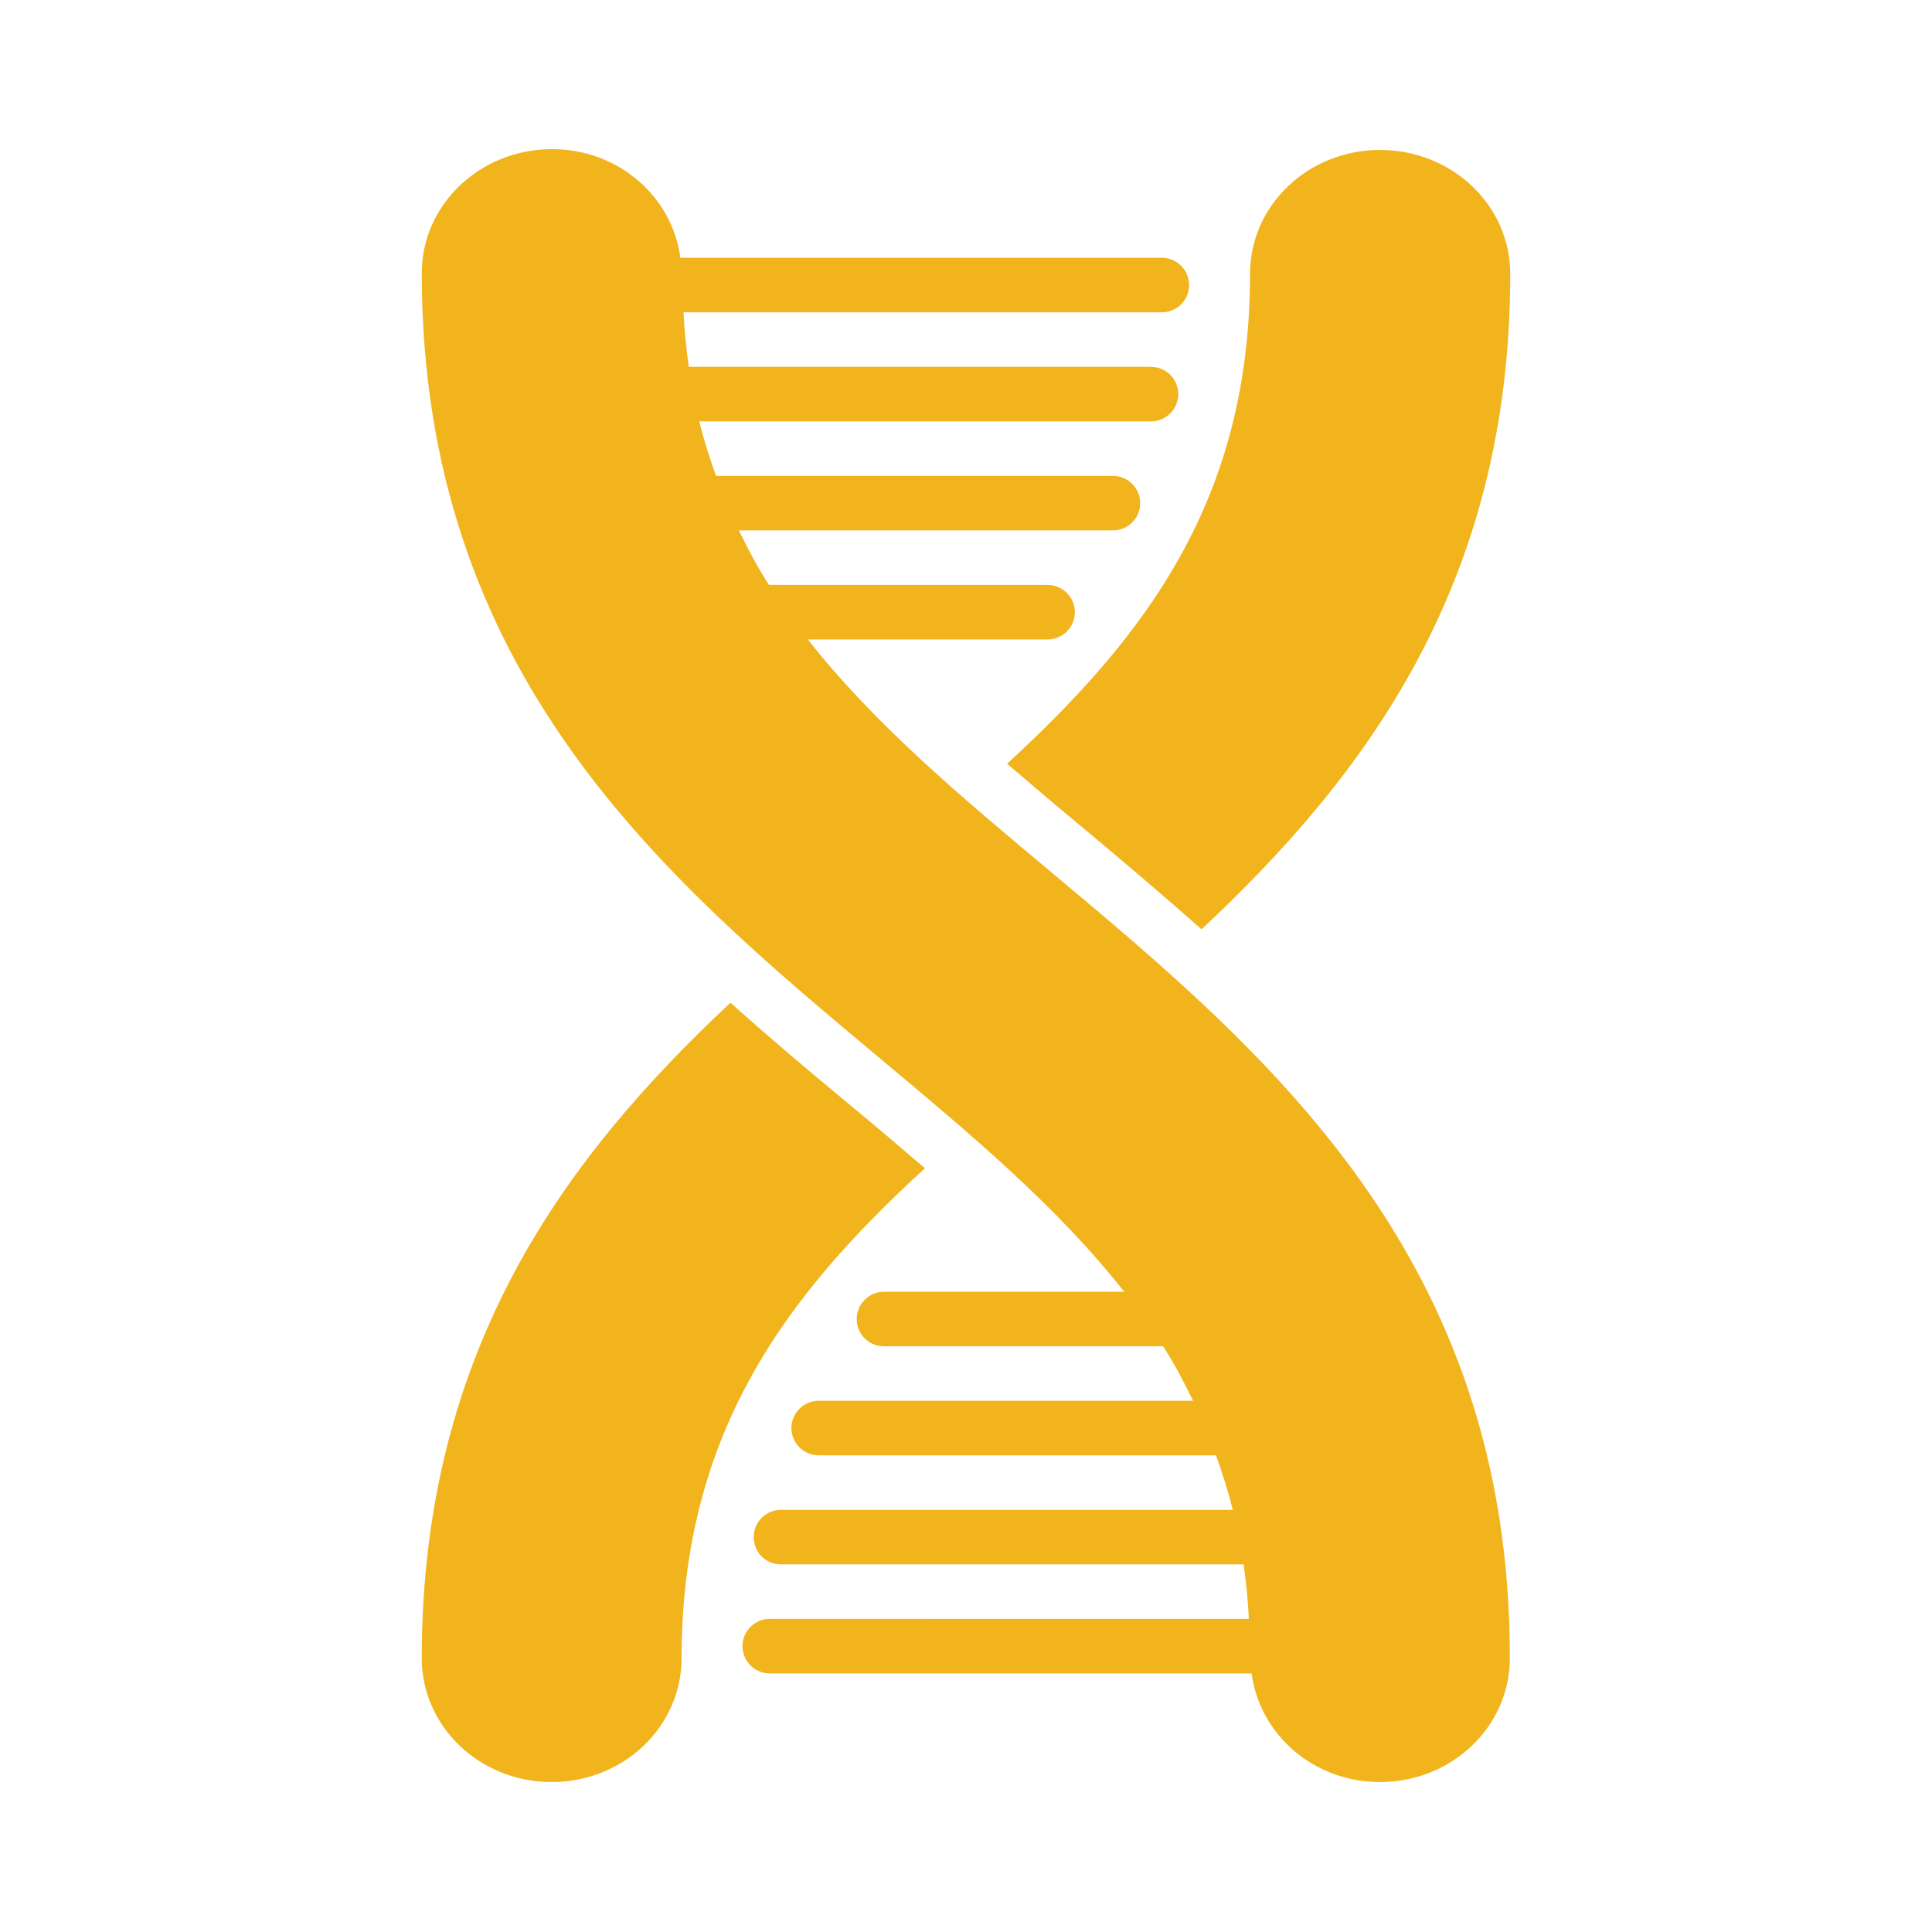
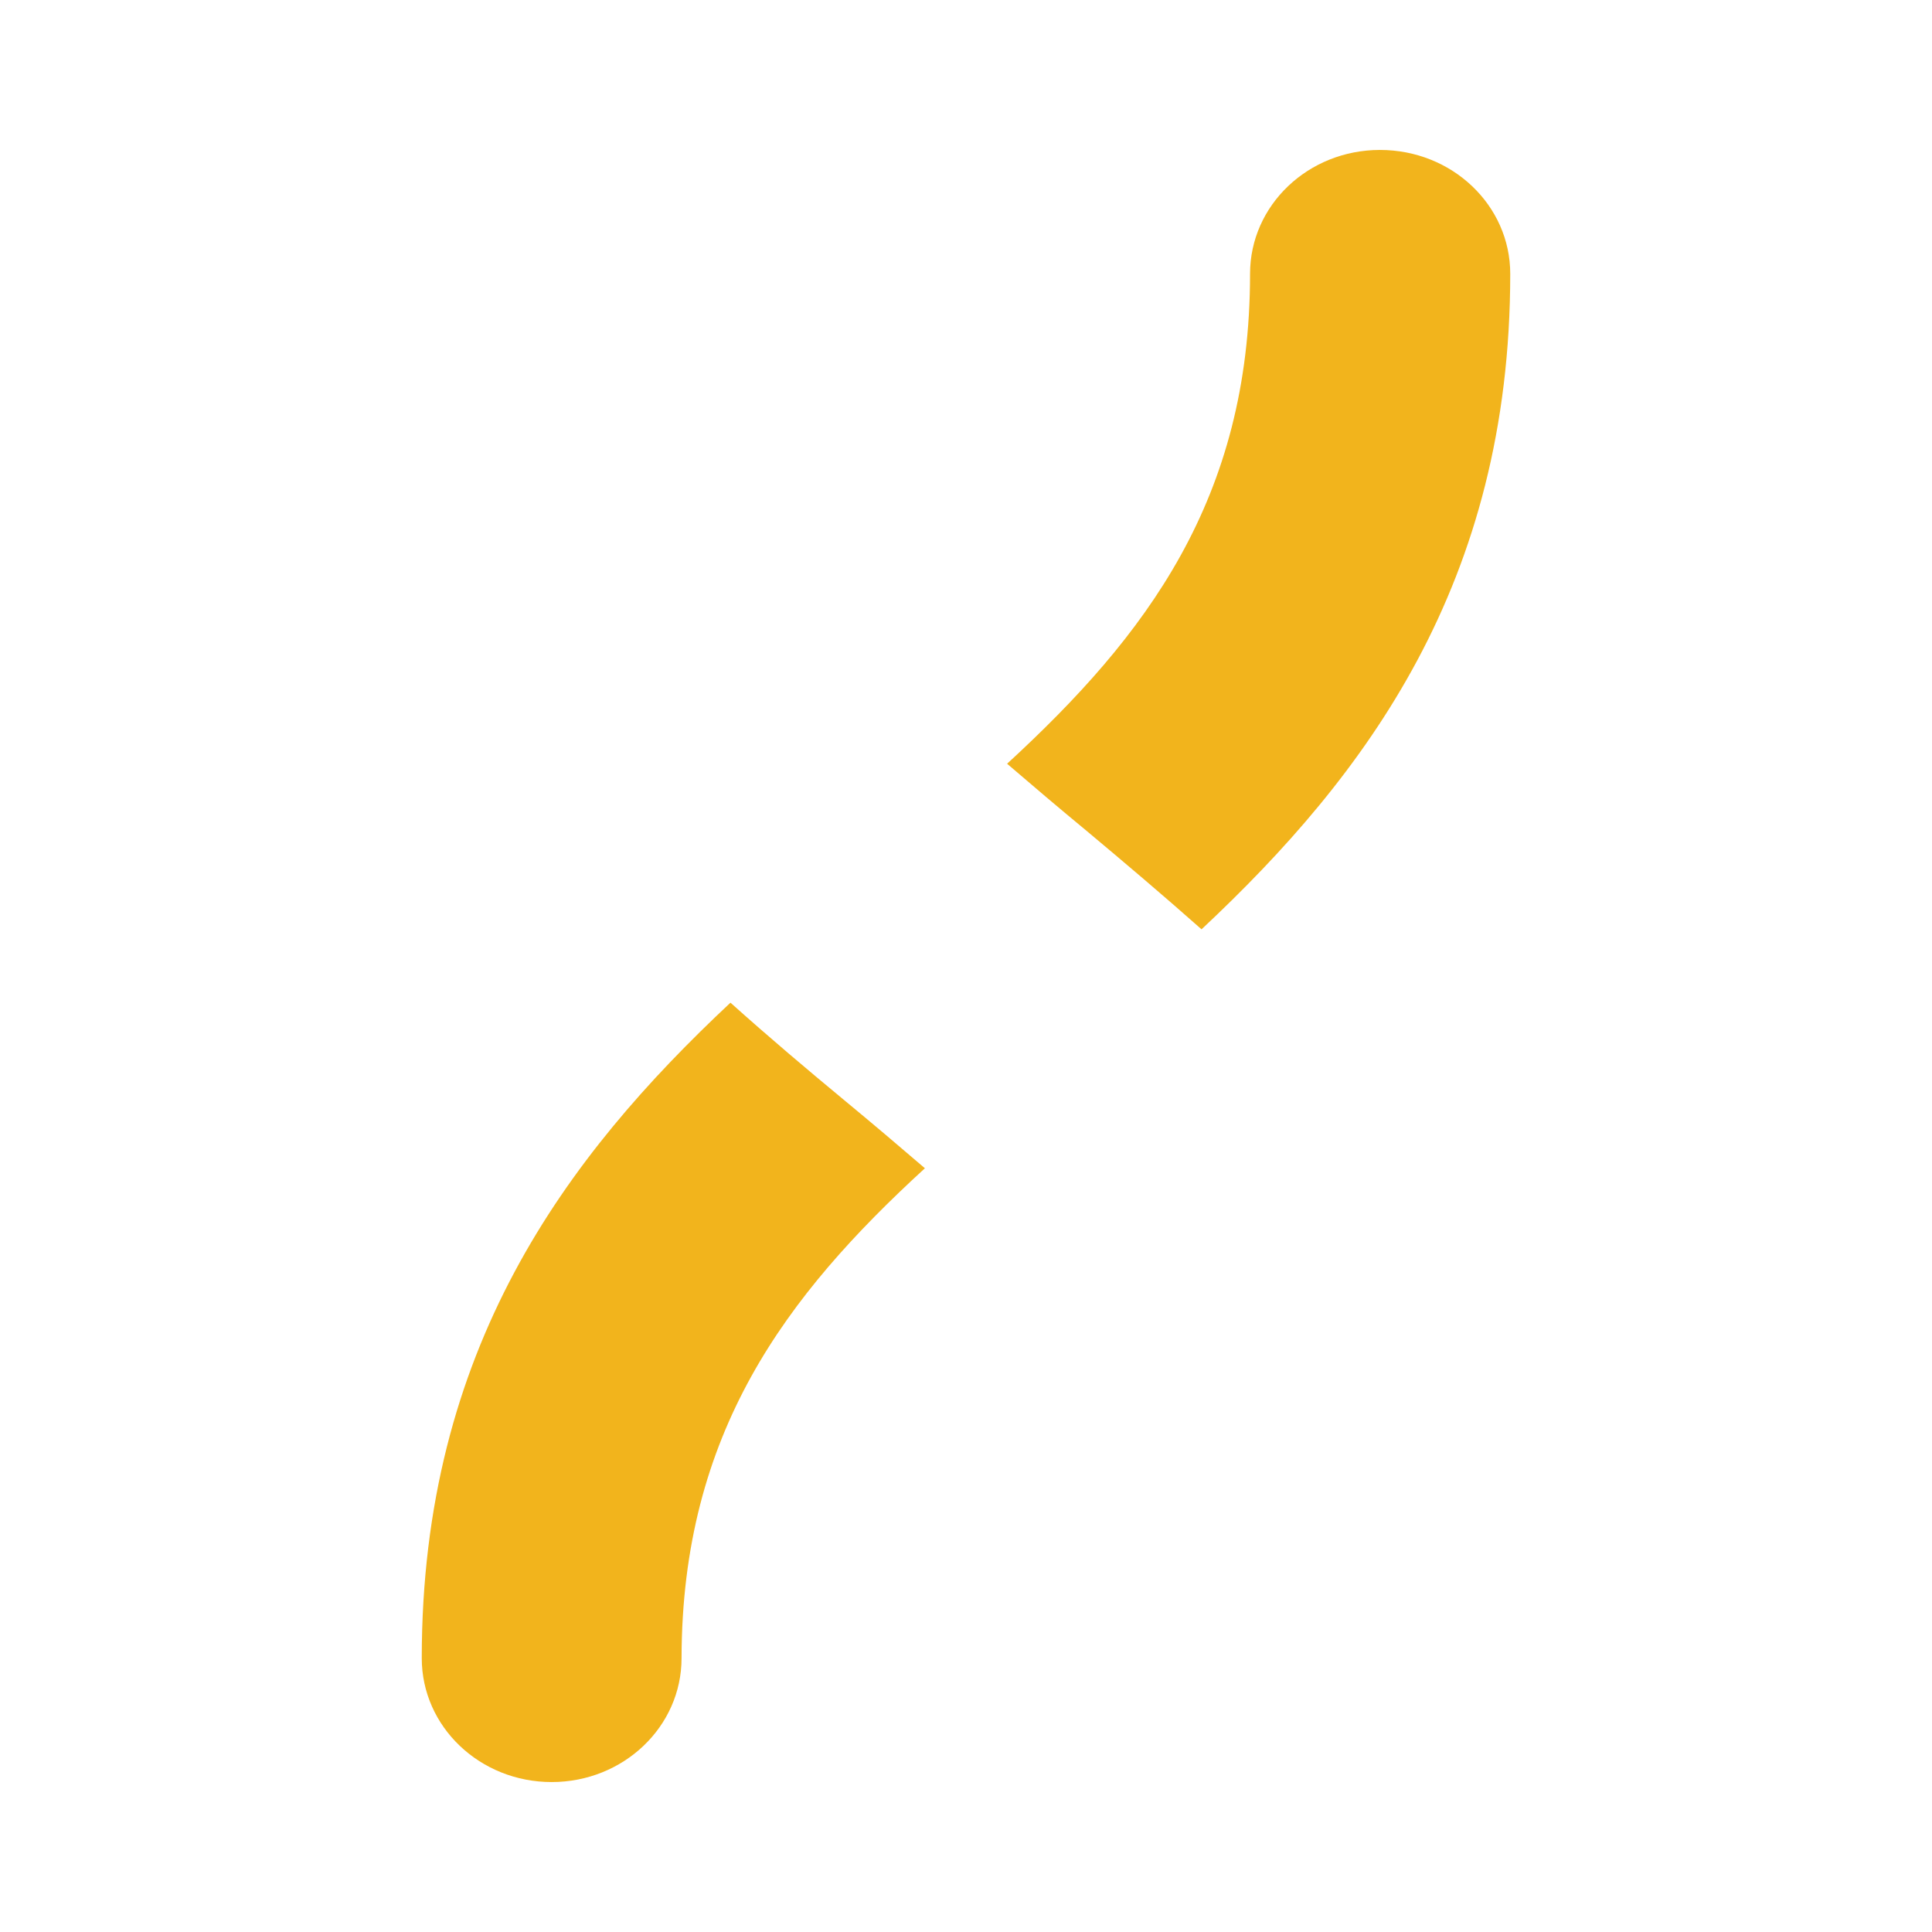
<svg xmlns="http://www.w3.org/2000/svg" version="1.0" id="Layer_1" x="0px" y="0px" viewBox="0 0 48.19 48.19" xml:space="preserve">
  <g>
    <g>
-       <path fill="#F2B41C" d="M26.24,21.77c-2.3-1.92-4.44-3.72-6.09-5.82h5.98c0.37,0,0.68-0.3,0.68-0.68c0-0.37-0.3-0.68-0.68-0.68    h-6.95c-0.28-0.43-0.52-0.89-0.75-1.36h9.33c0.37,0,0.68-0.3,0.68-0.68c0-0.37-0.3-0.68-0.68-0.68h-9.9    c-0.16-0.44-0.3-0.89-0.42-1.36h11.27c0.37,0,0.68-0.3,0.68-0.68c0-0.37-0.3-0.68-0.68-0.68H17.18c-0.06-0.44-0.11-0.89-0.13-1.36    h11.93c0.37,0,0.68-0.3,0.68-0.68c0-0.37-0.3-0.68-0.68-0.68H16.97c-0.2-1.53-1.55-2.71-3.2-2.71c-1.79,0-3.25,1.38-3.25,3.09    c0,10.03,6.07,15.11,11.43,19.59c2.3,1.92,4.44,3.72,6.09,5.82h-5.99c-0.37,0-0.68,0.3-0.68,0.68s0.3,0.68,0.68,0.68h6.96    c0.28,0.43,0.52,0.89,0.75,1.36h-9.34c-0.37,0-0.68,0.3-0.68,0.68c0,0.37,0.3,0.68,0.68,0.68h9.91c0.16,0.44,0.3,0.89,0.42,1.36    H19.48c-0.37,0-0.68,0.3-0.68,0.68s0.3,0.68,0.68,0.68h11.54c0.06,0.44,0.11,0.89,0.13,1.36H19.2c-0.37,0-0.68,0.3-0.68,0.68    c0,0.37,0.3,0.68,0.68,0.68h12.02c0.2,1.53,1.55,2.71,3.2,2.71c1.79,0,3.24-1.38,3.24-3.09C37.67,31.33,31.59,26.25,26.24,21.77z" />
      <path fill="#F2B41C" d="M25.12,19.05c0.64,0.55,1.3,1.11,1.99,1.68c0.92,0.77,1.89,1.59,2.86,2.45c4.1-3.84,7.7-8.63,7.7-16.35    c0-1.71-1.45-3.09-3.25-3.09c-1.79,0-3.24,1.38-3.24,3.09C31.18,12.45,28.59,15.86,25.12,19.05z" />
      <path fill="#F2B41C" d="M23.07,29.14c-0.64-0.55-1.3-1.11-1.99-1.68c-0.93-0.77-1.89-1.58-2.86-2.45c-4.1,3.84-7.7,8.63-7.7,16.35    c0,1.71,1.45,3.09,3.24,3.09c1.79,0,3.24-1.38,3.24-3.09C17.01,35.74,19.6,32.32,23.07,29.14z" />
    </g>
  </g>
</svg>